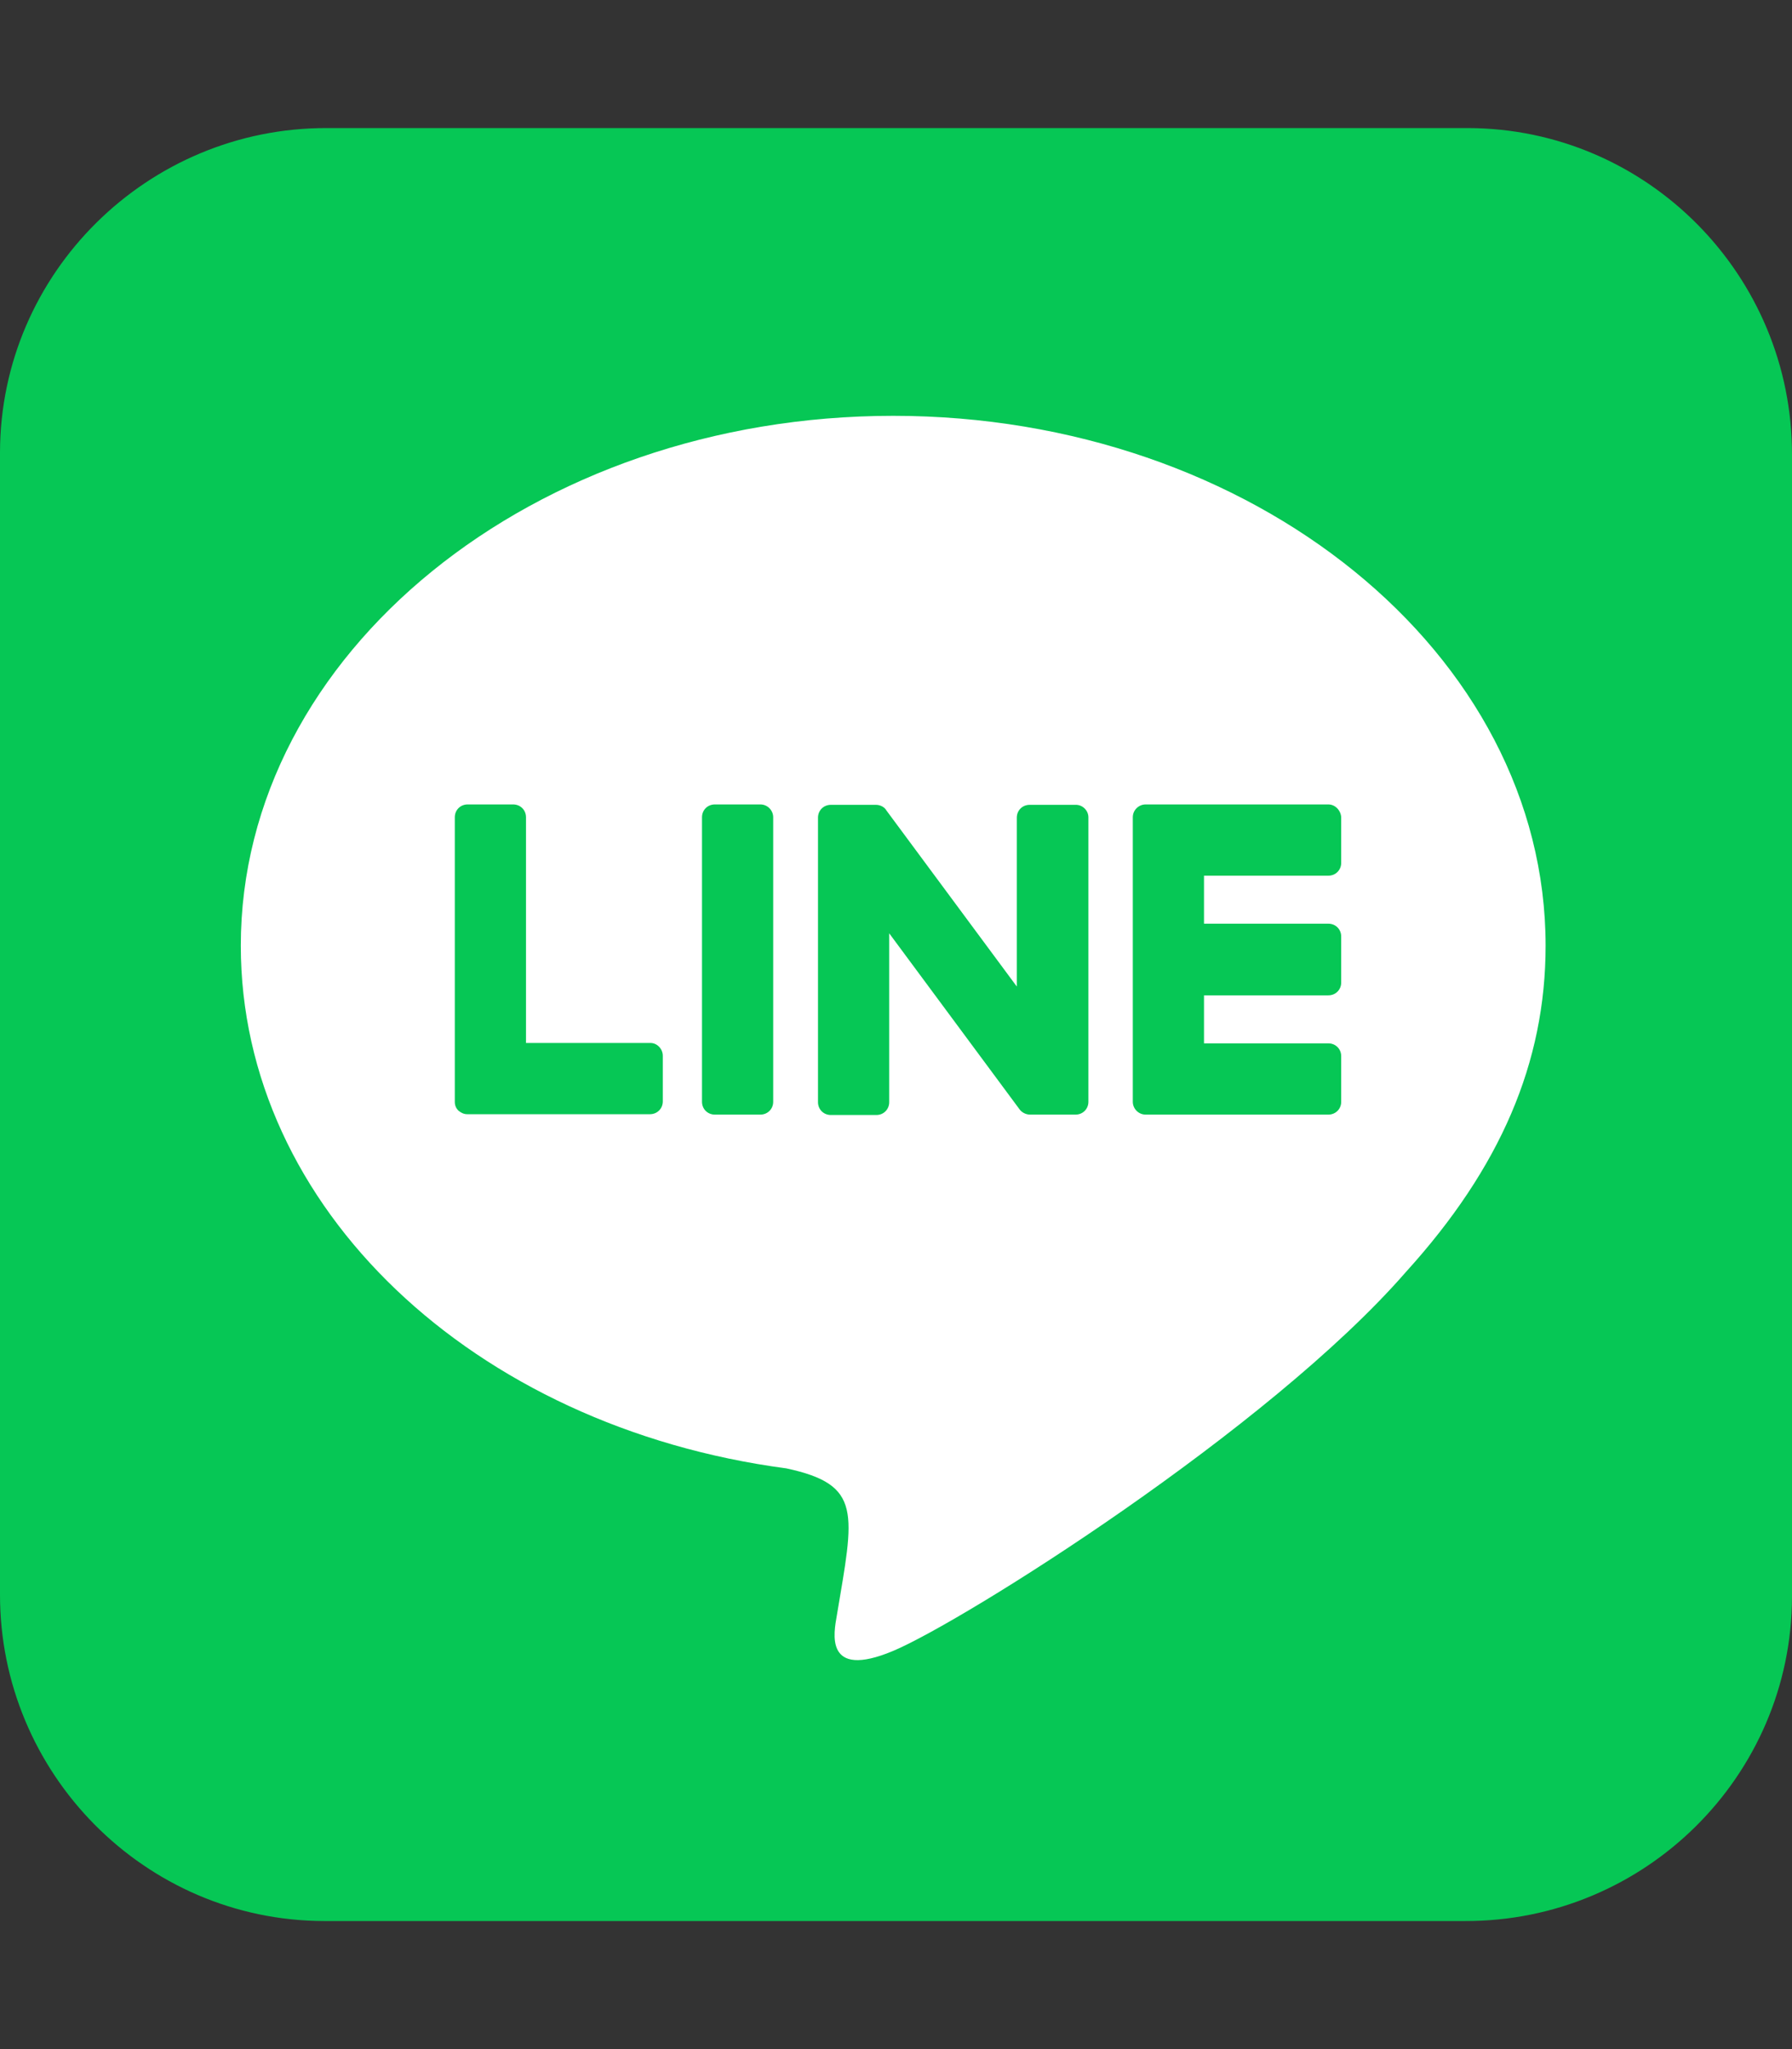
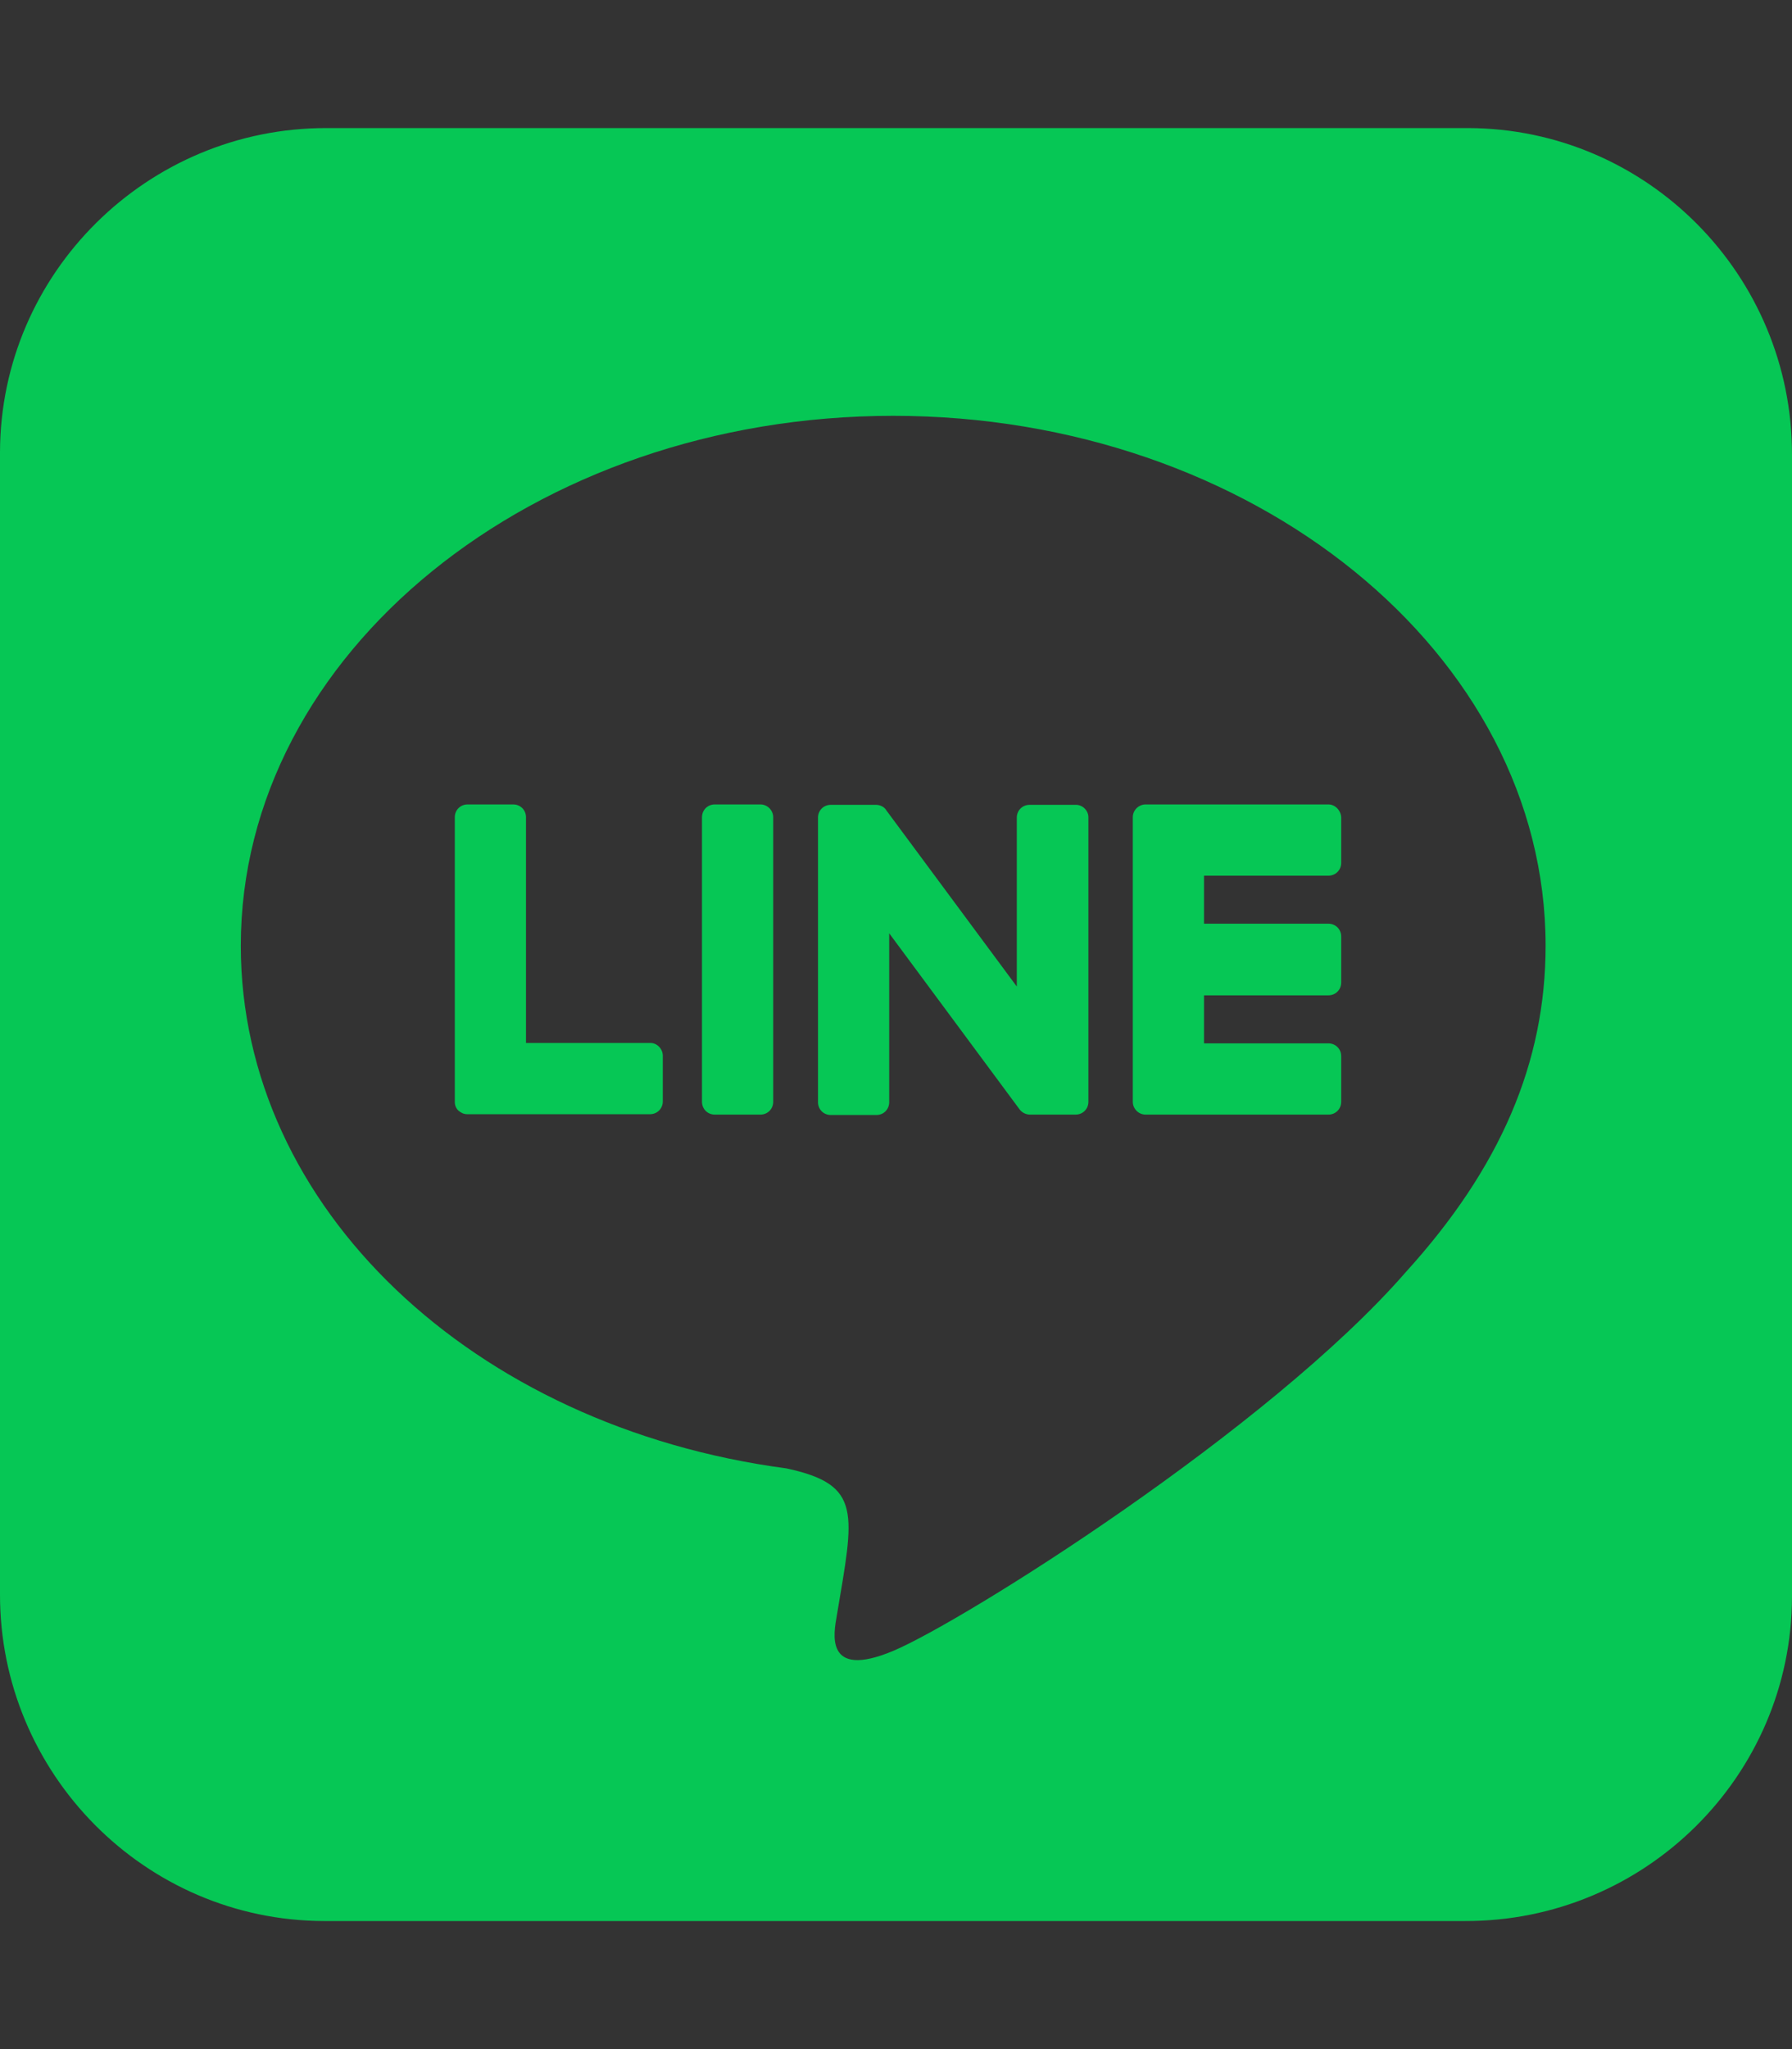
<svg xmlns="http://www.w3.org/2000/svg" width="100%" height="100%" viewBox="0 0 448 512" version="1.1" xml:space="preserve" style="fill-rule:evenodd;clip-rule:evenodd;stroke-linejoin:round;stroke-miterlimit:2;">
  <rect x="0" y="0" width="448" height="512" fill="#333333" stroke="none" />
-   <rect x="54.676" y="87.109" width="350.965" height="341.221" style="fill:white;" />
  <path d="M272.1,204.2L272.1,275.3C272.1,277.1 270.7,278.5 268.9,278.5L257.5,278.5C256.4,278.5 255.4,277.9 254.9,277.2L222.3,233.2L222.3,275.4C222.3,277.2 220.9,278.6 219.1,278.6L207.7,278.6C205.9,278.6 204.5,277.2 204.5,275.4L204.5,204.3C204.5,202.5 205.9,201.1 207.7,201.1L219,201.1C220,201.1 221.1,201.6 221.6,202.5L254.2,246.5L254.2,204.3C254.2,202.5 255.6,201.1 257.4,201.1L268.8,201.1C270.6,201 272.1,202.5 272.1,204.2ZM190.1,201L178.7,201C176.9,201 175.5,202.4 175.5,204.2L175.5,275.3C175.5,277.1 176.9,278.5 178.7,278.5L190.1,278.5C191.9,278.5 193.3,277.1 193.3,275.3L193.3,204.2C193.3,202.5 191.9,201 190.1,201ZM162.6,260.6L131.5,260.6L131.5,204.2C131.5,202.4 130.1,201 128.3,201L116.9,201C115.1,201 113.7,202.4 113.7,204.2L113.7,275.3C113.7,276.2 114,276.9 114.6,277.5C115.2,278 115.9,278.4 116.8,278.4L162.5,278.4C164.3,278.4 165.7,277 165.7,275.2L165.7,263.8C165.7,262.1 164.3,260.6 162.6,260.6ZM332.1,201L286.4,201C284.7,201 283.2,202.4 283.2,204.2L283.2,275.3C283.2,277 284.6,278.5 286.4,278.5L332.1,278.5C333.9,278.5 335.3,277.1 335.3,275.3L335.3,263.9C335.3,262.1 333.9,260.7 332.1,260.7L301,260.7L301,248.7L332.1,248.7C333.9,248.7 335.3,247.3 335.3,245.5L335.3,234C335.3,232.2 333.9,230.8 332.1,230.8L301,230.8L301,218.8L332.1,218.8C333.9,218.8 335.3,217.4 335.3,215.6L335.3,204.2C335.2,202.5 333.8,201 332.1,201ZM448,113.7L448,399C447.9,443.8 411.2,480.1 366.3,480L81,480C36.2,479.9 -0.1,443.1 0,398.3L0,113C0.1,68.2 36.9,31.9 81.7,32L367,32C411.8,32.1 448.1,68.8 448,113.7ZM386.4,236.3C386.4,163.3 313.2,103.9 223.3,103.9C133.4,103.9 60.2,163.3 60.2,236.3C60.2,301.7 118.2,356.5 196.6,366.9C215.7,371 213.5,378 209.2,403.7C208.5,407.8 205.9,419.8 223.3,412.5C240.7,405.2 317.2,357.2 351.5,317.8C375.1,291.8 386.4,265.5 386.4,236.3Z" style="fill:rgb(6,199,85);fill-rule:nonzero;" />
</svg>